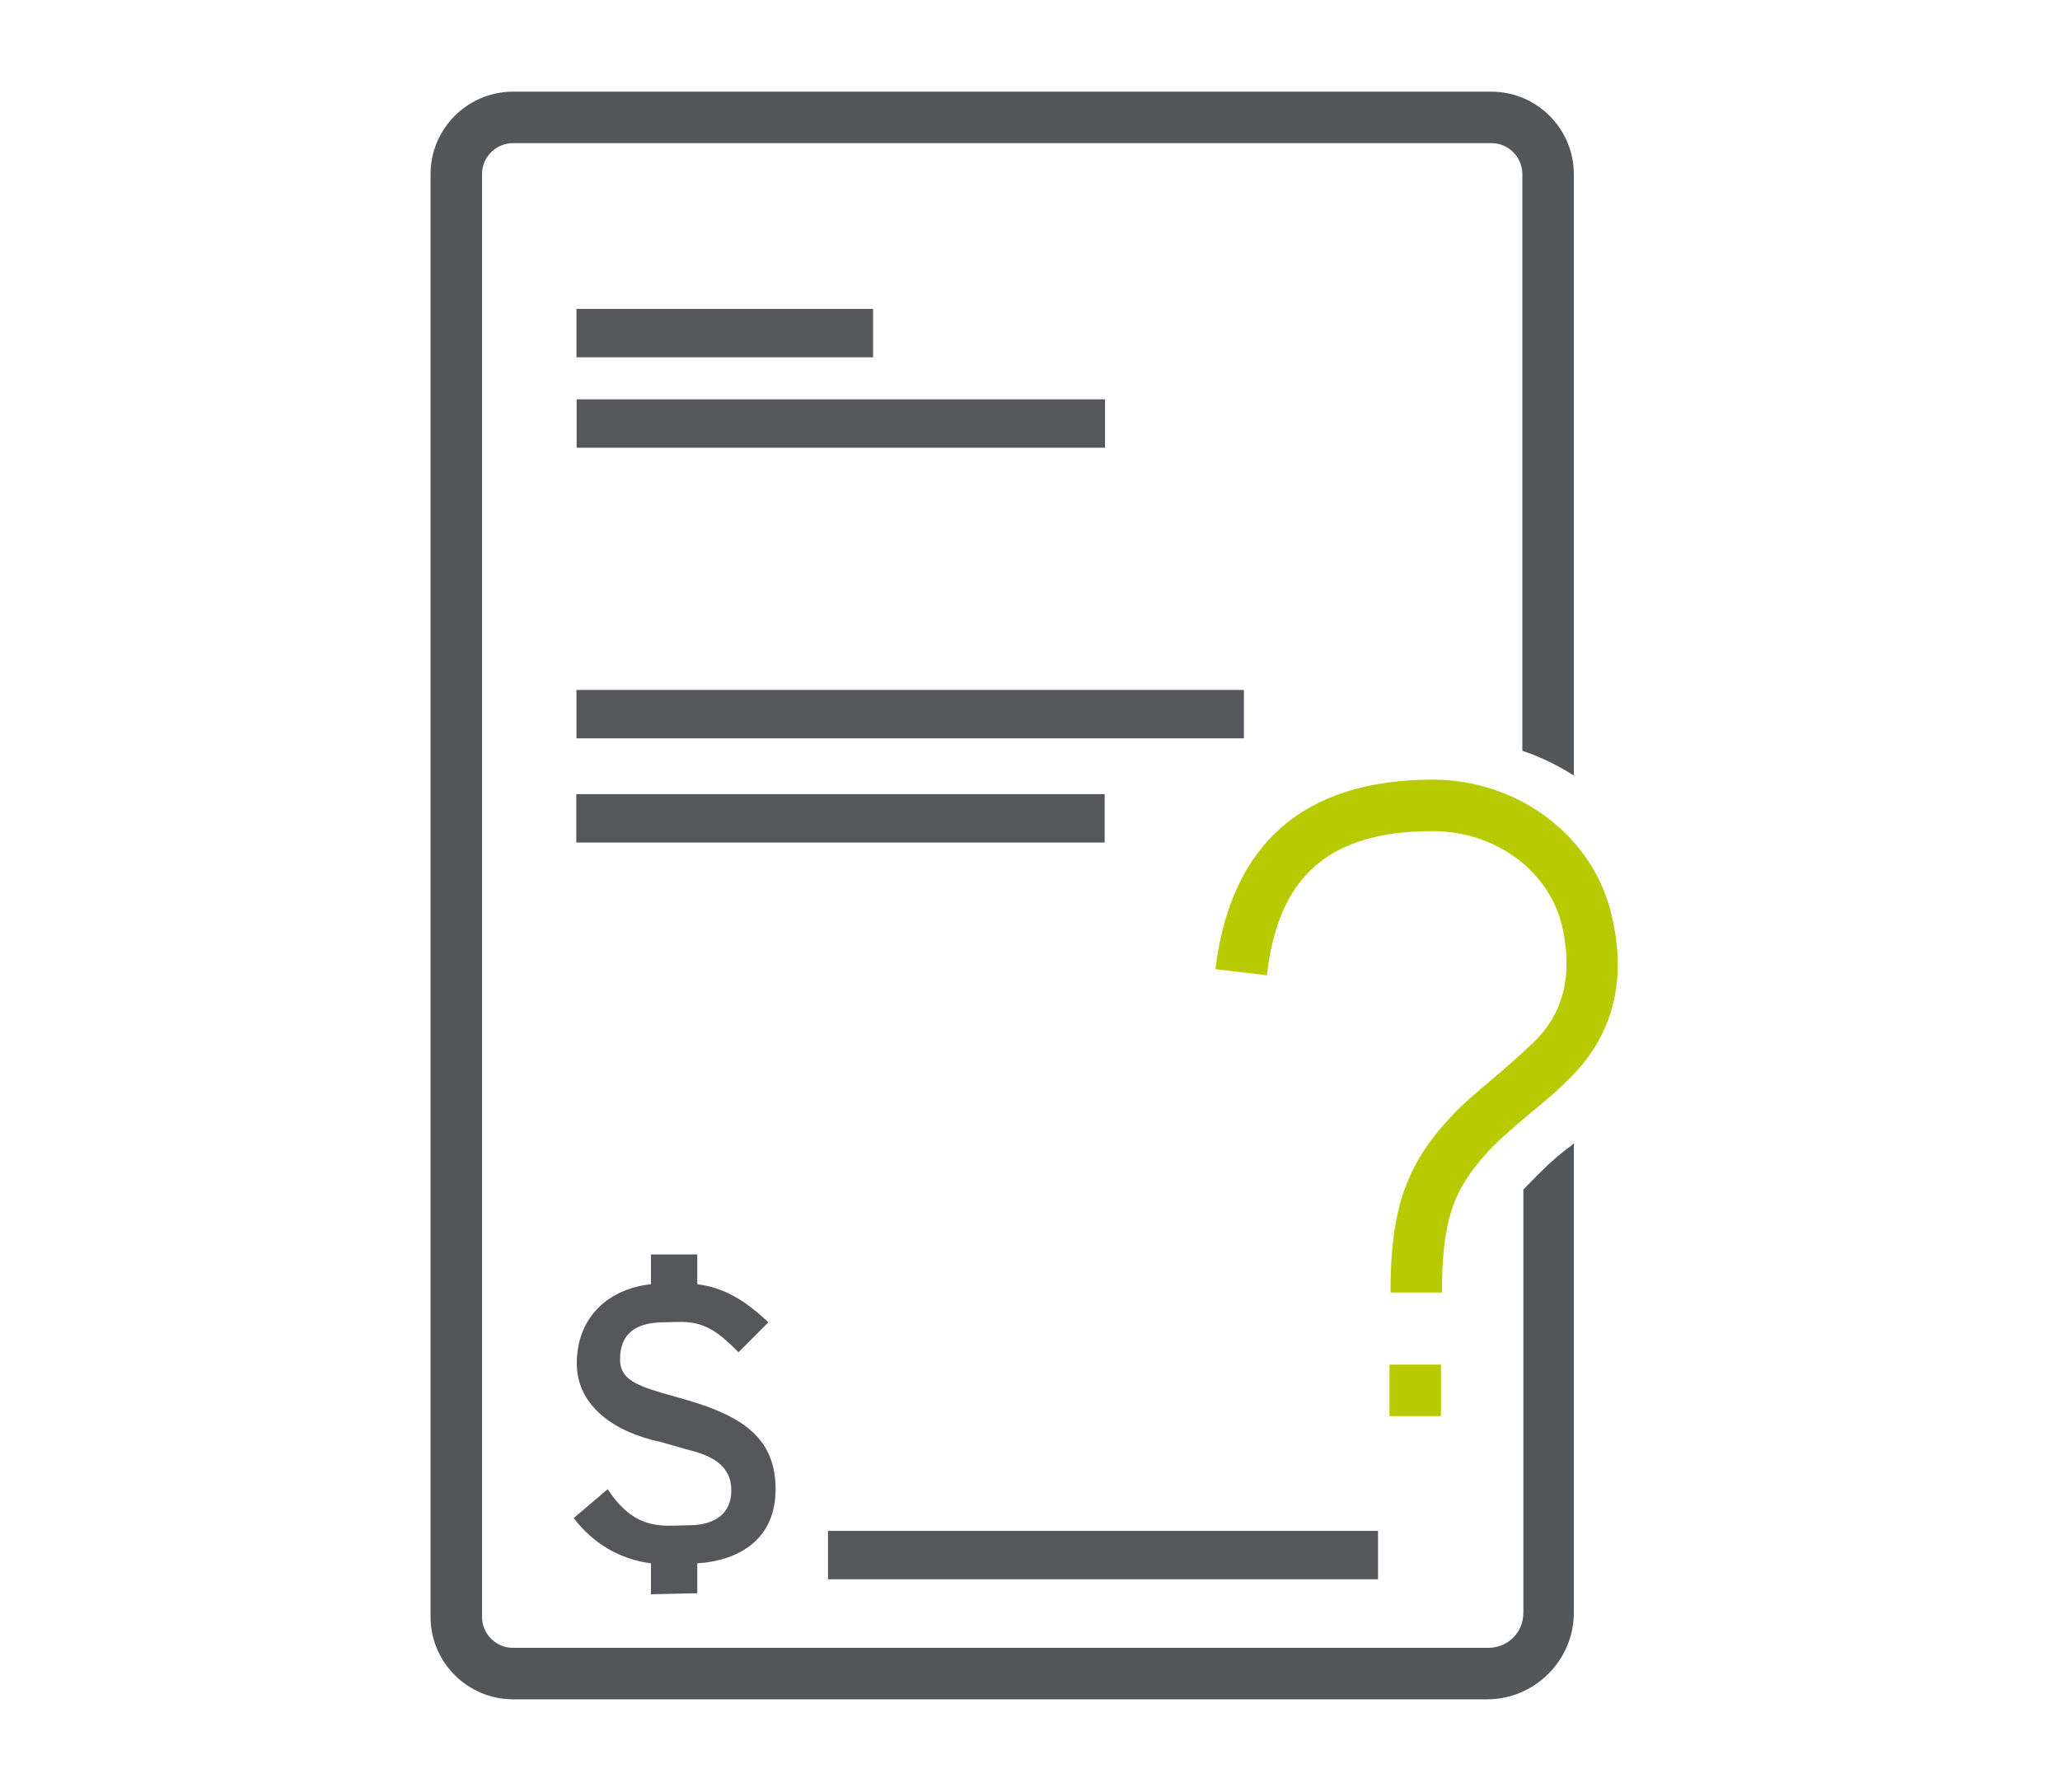
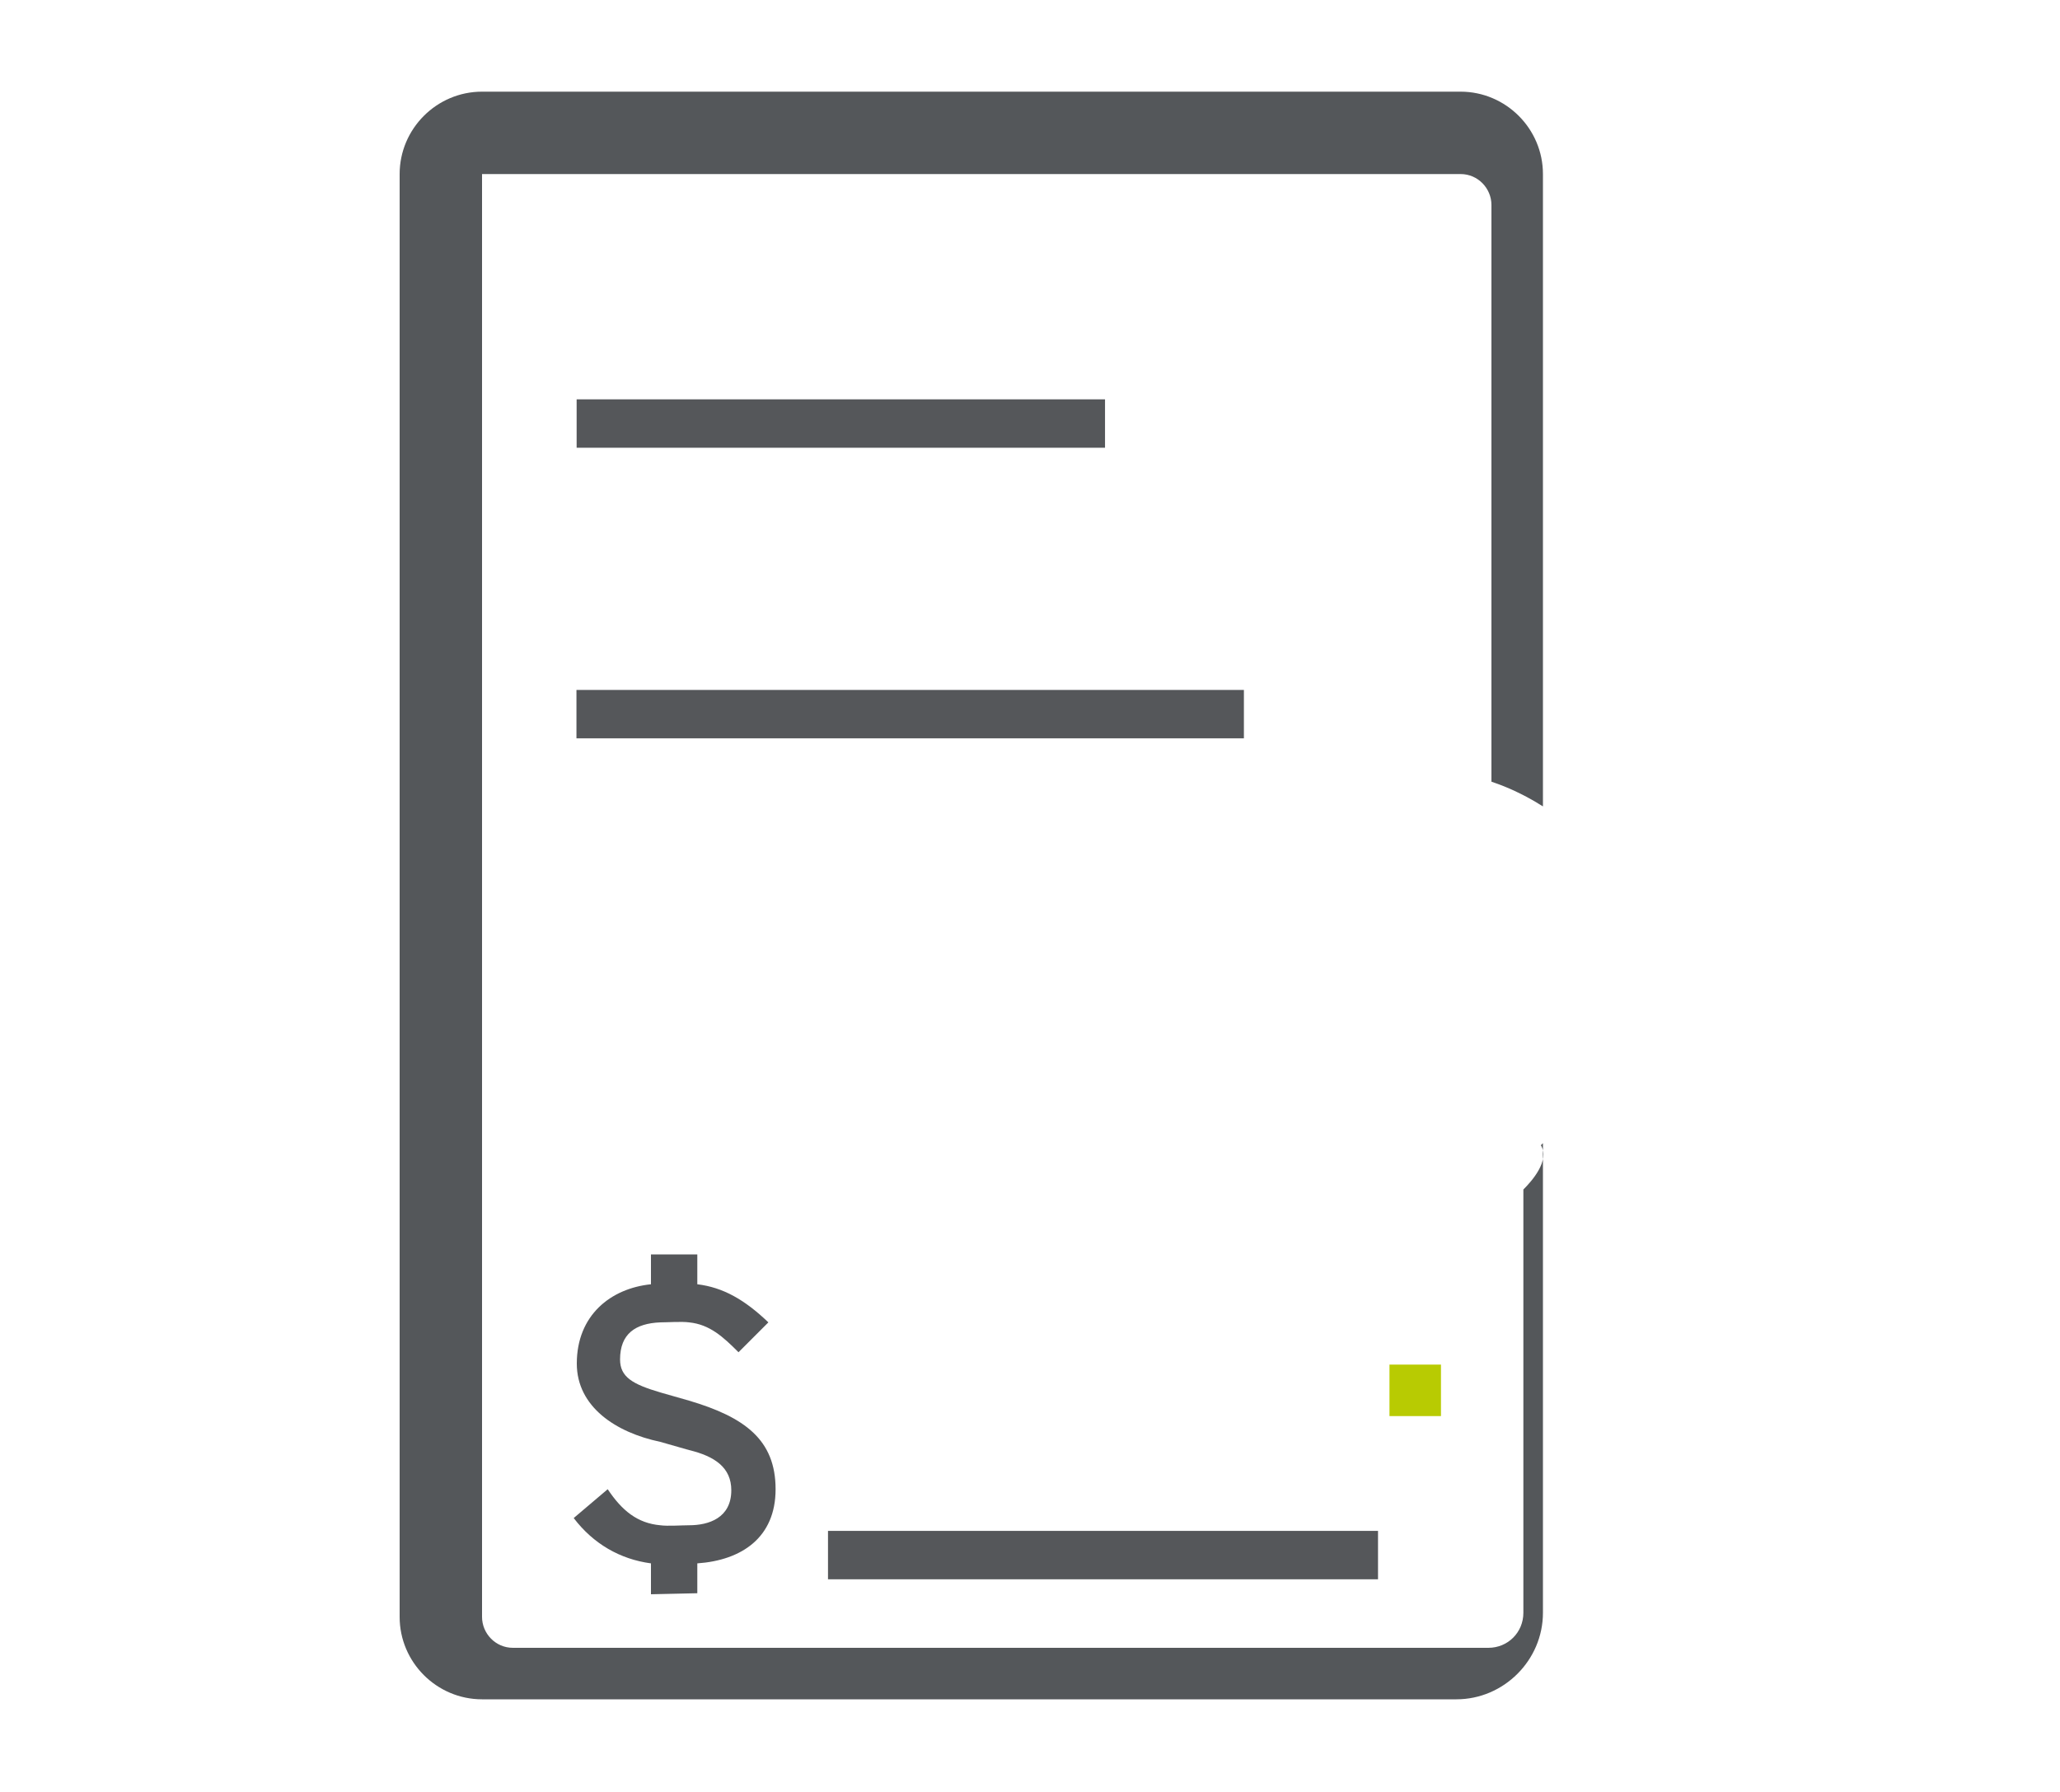
<svg xmlns="http://www.w3.org/2000/svg" version="1.1" id="Layer_1" x="0px" y="0px" viewBox="0 0 200 174" style="enable-background:new 0 0 200 174;" xml:space="preserve">
  <style type="text/css">
	.Arched_x0020_Green{fill:url(#SVGID_1_);stroke:#FFFFFF;stroke-width:0.25;stroke-miterlimit:1;}
	.st0{fill:#55575A;}
	.st1{fill:#54575A;}
	.st2{fill:#B8CB02;}
</style>
  <linearGradient id="SVGID_1_" gradientUnits="userSpaceOnUse" x1="0" y1="174" x2="0.707" y2="173.293">
    <stop offset="0" style="stop-color:#1EAB4B" />
    <stop offset="0.983" style="stop-color:#19361A" />
  </linearGradient>
  <g>
-     <rect x="68" y="17.9" transform="matrix(2.241235e-11 -1 1 2.241235e-11 38.067 102.692)" class="st0" width="4.7" height="28.8" />
    <rect x="86" y="36.9" transform="matrix(5.067242e-11 -1 1 5.067242e-11 19.067 157.692)" class="st0" width="4.7" height="64.8" />
    <rect x="79.3" y="15.5" transform="matrix(3.975848e-11 -1 1 3.975848e-11 40.484 122.775)" class="st0" width="4.7" height="51.3" />
-     <rect x="79.3" y="53.8" transform="matrix(3.975848e-11 -1 1 3.975848e-11 2.15 161.109)" class="st0" width="4.7" height="51.3" />
    <rect x="104.7" y="124.3" transform="matrix(4.209706e-11 -1 1 4.209706e-11 -43.912 258.046)" class="st0" width="4.7" height="53.4" />
    <path class="st0" d="M75.3,144.6c0-4.8-3-7-8.4-8.6l-2.8-0.8c-2.7-0.8-3.9-1.5-3.9-3.2c0-2.5,1.5-3.5,3.9-3.6c0.7,0,2.1-0.1,2.8,0   c2,0.2,3.3,1.4,4.8,2.9l2.9-2.9c-2.3-2.2-4.4-3.4-6.9-3.7v-2.9h-4.5v2.9c-3.9,0.4-7.2,3-7.2,7.7c0,4.2,3.8,6.7,8.1,7.6l2.8,0.8   c2.5,0.6,4.1,1.7,4.1,3.9c0,2.7-2.2,3.4-4.1,3.4c-0.7,0-2.1,0.1-2.8,0c-2.2-0.2-3.7-1.4-5.1-3.5l-3.3,2.8c1.9,2.5,4.5,4,7.5,4.4v3   l4.5-0.1v-2.9C72,151.5,75.3,149.3,75.3,144.6z" />
-     <path class="st1" d="M147.9,115.5v41.1c0,1.9-1.5,3.4-3.4,3.4H49.8c-1.7,0-3-1.4-3-3V16.9c0-1.7,1.4-3,3-3h95c1.7,0,3,1.4,3,3v56   c0.9,0.3,2.8,1,5,2.4V16.9c0-4.4-3.6-8-8-8h-95c-4.4,0-8,3.6-8,8V157c0,4.4,3.6,8,8,8h94.6c4.6,0,8.4-3.8,8.4-8.4V111   c-0.1,0.1-0.1,0.1-0.2,0.2C150.5,112.7,148.7,114.7,147.9,115.5z" />
+     <path class="st1" d="M147.9,115.5v41.1c0,1.9-1.5,3.4-3.4,3.4H49.8c-1.7,0-3-1.4-3-3V16.9h95c1.7,0,3,1.4,3,3v56   c0.9,0.3,2.8,1,5,2.4V16.9c0-4.4-3.6-8-8-8h-95c-4.4,0-8,3.6-8,8V157c0,4.4,3.6,8,8,8h94.6c4.6,0,8.4-3.8,8.4-8.4V111   c-0.1,0.1-0.1,0.1-0.2,0.2C150.5,112.7,148.7,114.7,147.9,115.5z" />
  </g>
  <g>
    <rect x="134.9" y="132.5" class="st2" width="5" height="5" />
-     <path class="st2" d="M140,125.5l-5,0c0-8.1,1.5-12.4,5.9-17.1c1.4-1.5,2.8-2.6,4.2-3.8c1.2-1,2.4-2.1,3.8-3.4   c2.9-2.8,3.8-6.5,2.8-11.1c-1.2-5.5-6.5-9.4-12.6-9.4c-10,0-15,4.3-16.1,14l-5-0.6c1.5-12.2,8.6-18.4,21.1-18.4   c8.4,0,15.7,5.6,17.4,13.3c1.5,6.4,0,11.7-4.2,15.8c-1.5,1.5-2.9,2.6-4.1,3.6c-1.4,1.2-2.6,2.2-3.8,3.5   C141,115.6,140,118.7,140,125.5z" />
  </g>
</svg>